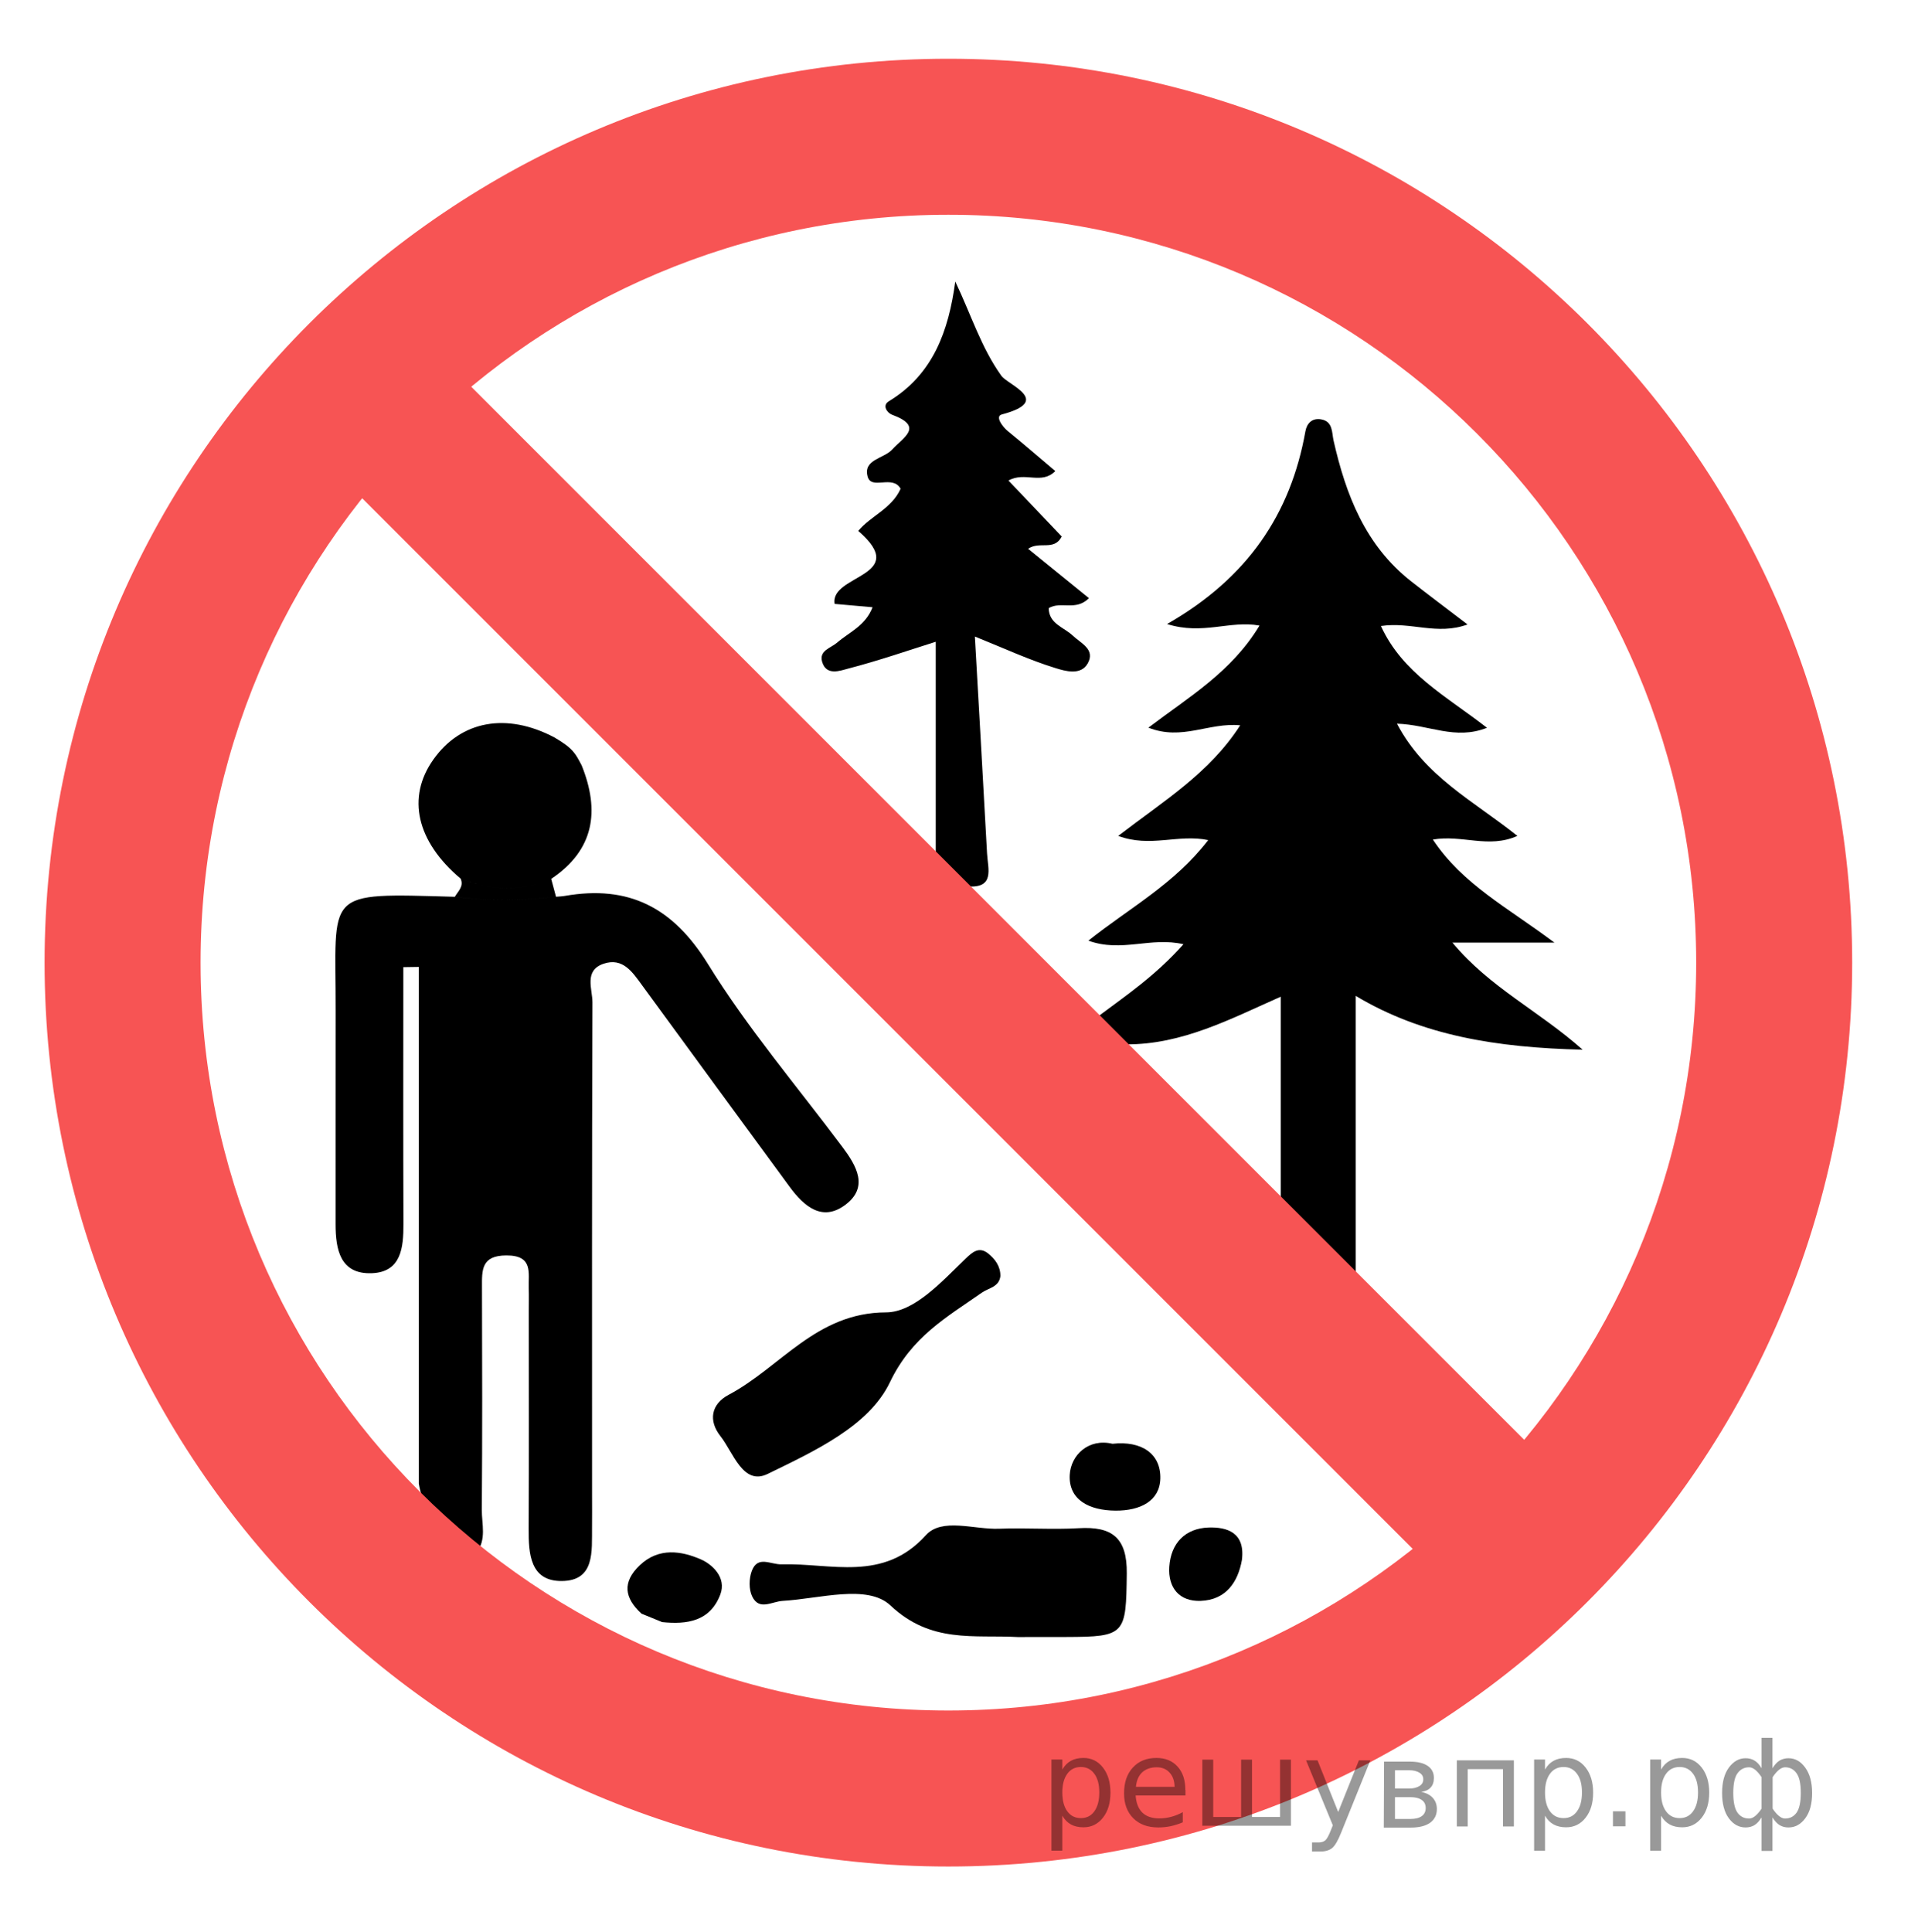
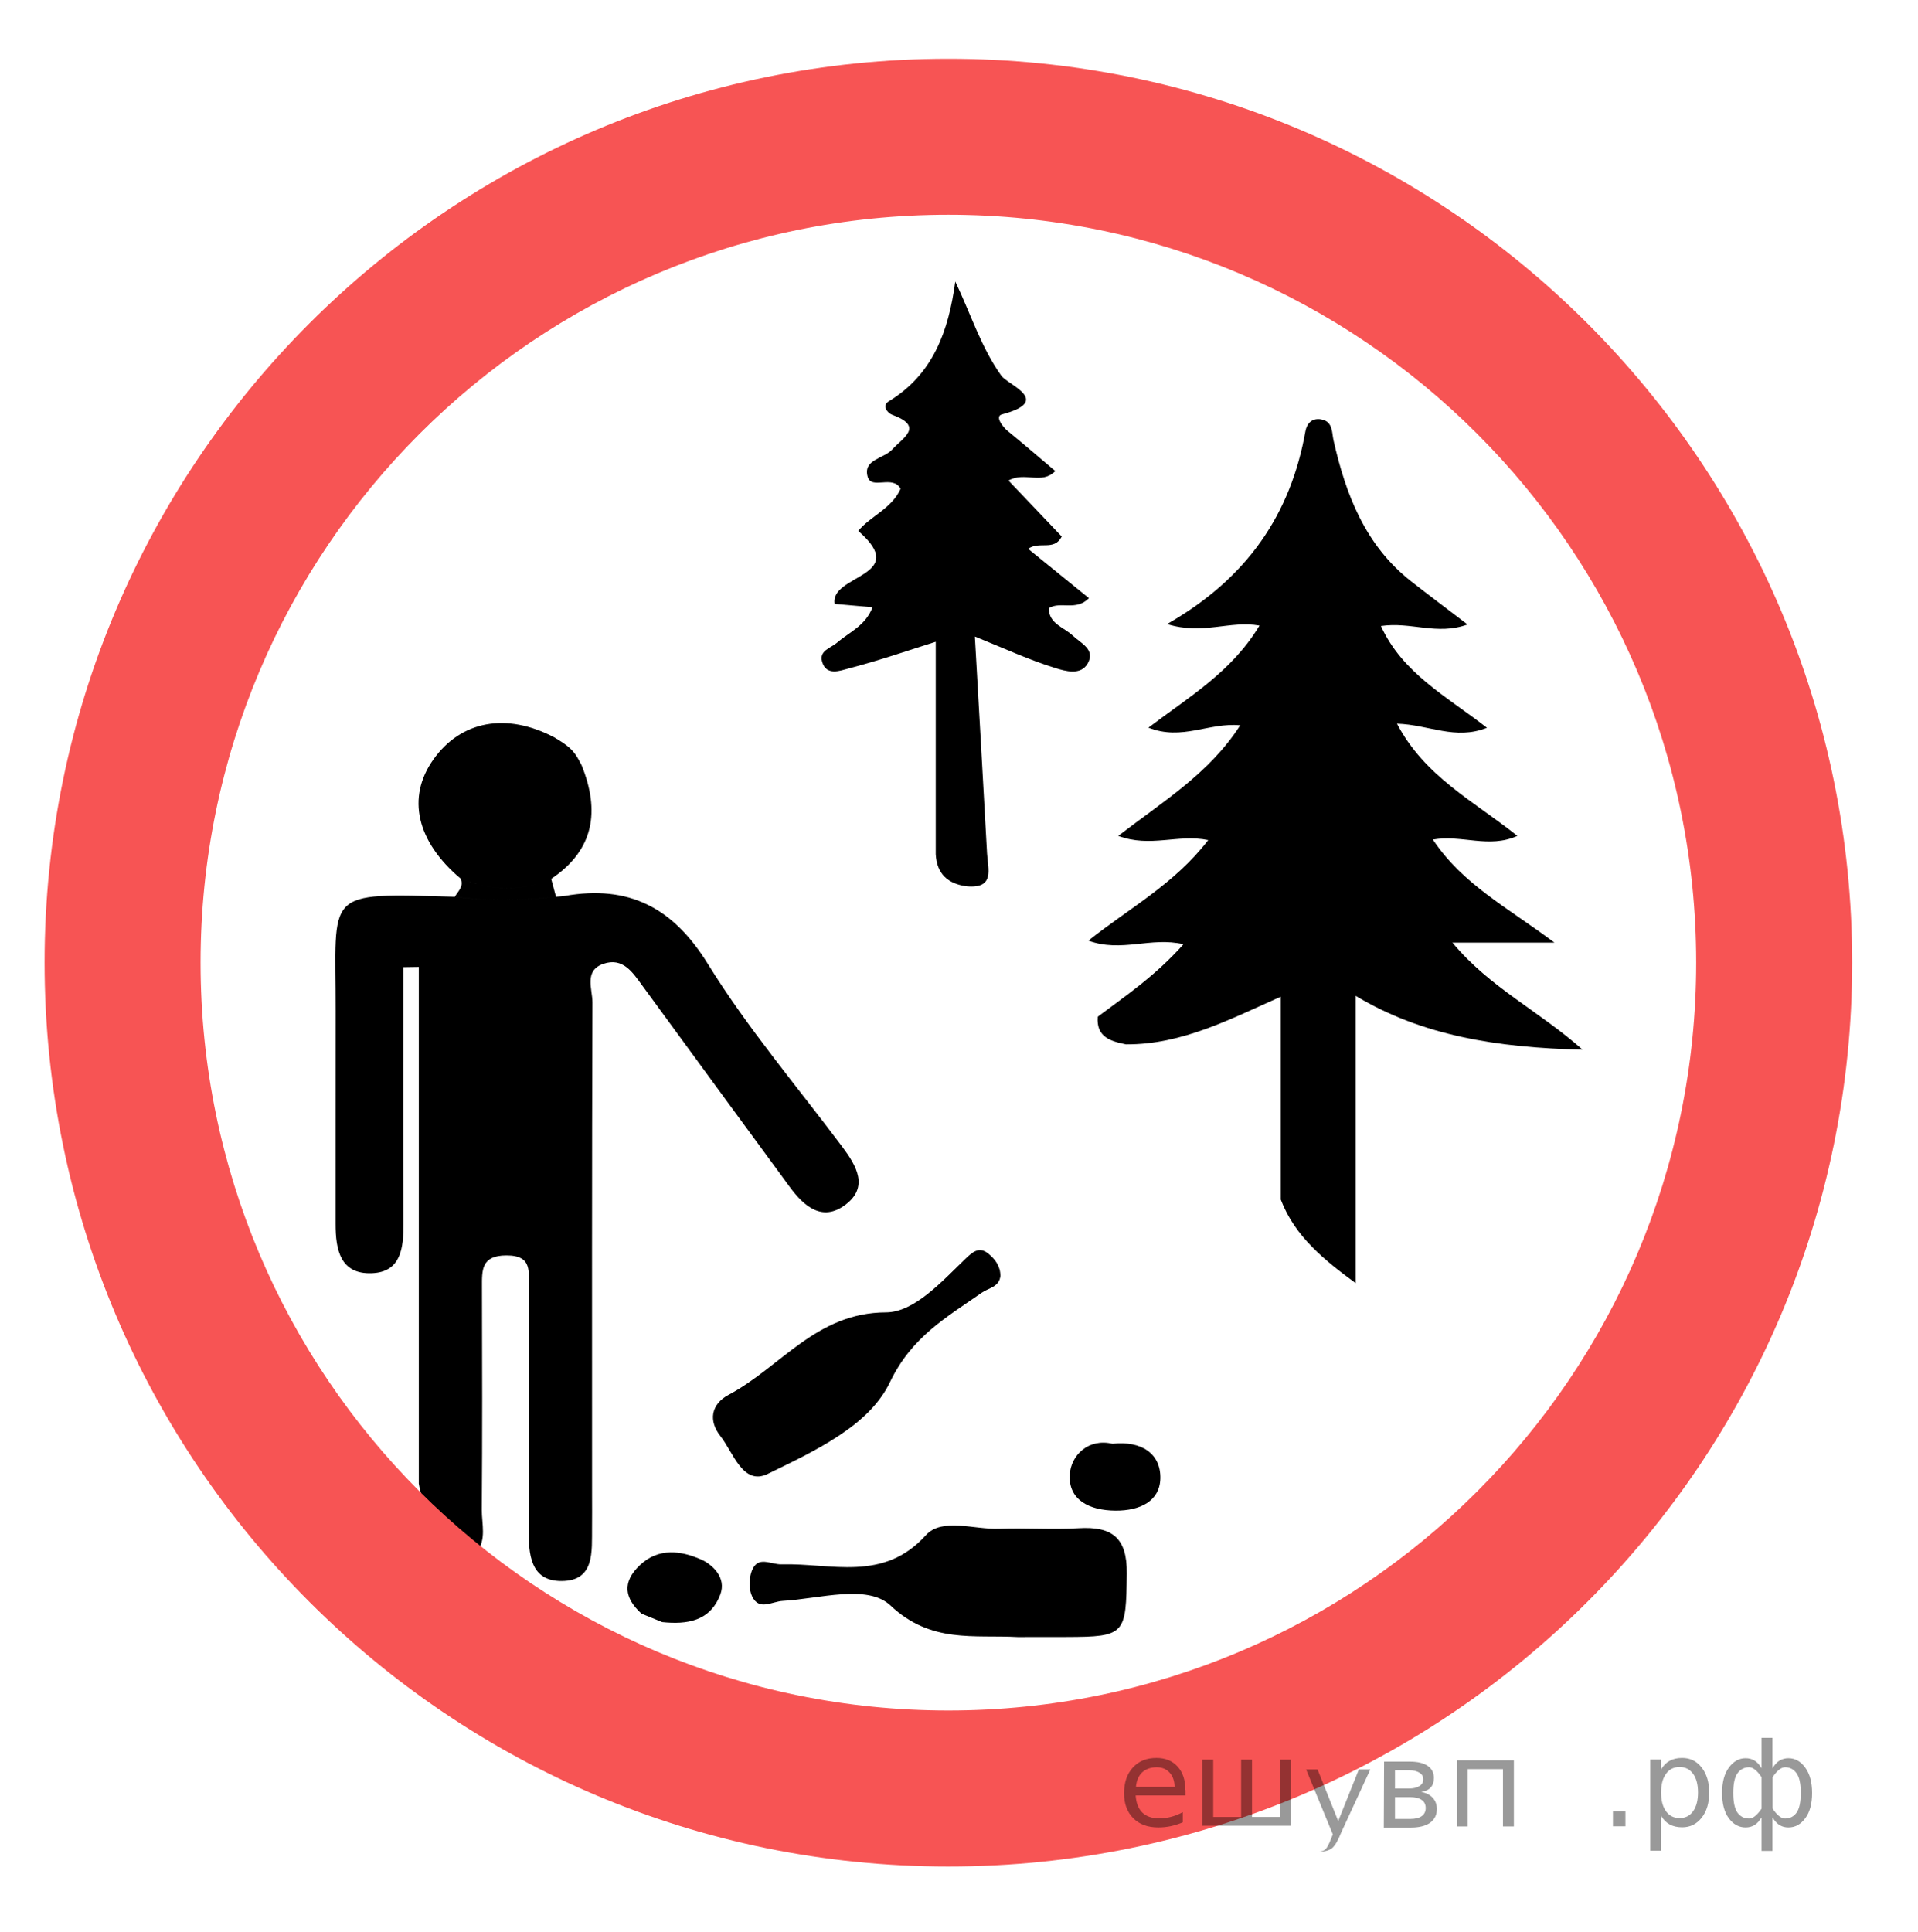
<svg xmlns="http://www.w3.org/2000/svg" version="1.1" id="Слой_1" x="0px" y="0px" width="135.5px" height="136.5px" viewBox="-3.15 -4.15 135.5 136.5" enable-background="new -3.15 -4.15 135.5 136.5" xml:space="preserve">
  <path fill-rule="evenodd" clip-rule="evenodd" d="M74.4,67.67c1.989-1.489,4.063-2.881,6.058-5.119  c-2.332-0.541-4.361,0.603-6.72-0.253c2.918-2.319,6.063-3.987,8.468-7.104c-2.142-0.443-4.082,0.554-6.357-0.296  c3.24-2.49,6.461-4.449,8.617-7.813c-2.238-0.212-4.096,1.106-6.484,0.167c2.868-2.183,5.869-3.925,7.848-7.212  c-2.102-0.382-4.004,0.689-6.531-0.108c5.693-3.254,8.732-7.771,9.775-13.621c0.099-0.552,0.467-0.946,1.107-0.837  c0.844,0.144,0.755,0.934,0.877,1.479c0.873,3.858,2.248,7.424,5.489,9.966c1.214,0.952,2.45,1.875,3.98,3.043  c-2.166,0.788-3.984-0.21-6.12,0.109c1.533,3.345,4.604,4.942,7.494,7.189c-2.257,0.894-4.104-0.224-6.36-0.29  c1.958,3.734,5.426,5.465,8.505,7.928c-2.035,0.914-3.893-0.102-5.968,0.258c2.107,3.173,5.287,4.804,8.589,7.281  c-2.676,0-4.689,0-7.207,0c2.663,3.195,6.053,4.779,9.2,7.563c-6.098-0.146-11.354-0.997-16.031-3.801c0,6.864,0,13.58,0,20.298  c-2.175-1.604-4.285-3.264-5.298-5.908c0-4.736,0-9.471,0-14.333c-3.528,1.558-6.958,3.394-10.938,3.366  C75.311,69.401,74.286,69.115,74.4,67.67z" />
  <path fill-rule="evenodd" clip-rule="evenodd" d="M62.957,56.192c0-5.001,0-10.002,0-15.008c-1.875,0.589-4.009,1.332-6.188,1.896  c-0.549,0.142-1.547,0.544-1.84-0.488c-0.225-0.792,0.618-0.962,1.066-1.351c0.85-0.735,1.989-1.179,2.498-2.495  c-0.963-0.085-1.848-0.164-2.679-0.237c-0.355-2.089,5.419-1.911,1.668-5.154c0.859-1.051,2.358-1.564,2.992-2.979  c-0.561-1.021-2.068,0.122-2.332-0.87c-0.321-1.206,1.149-1.255,1.74-1.903c0.792-0.87,2.268-1.616-0.016-2.459  c-0.315-0.116-0.73-0.641-0.224-0.948c3.125-1.893,4.223-4.957,4.696-8.458c1.133,2.383,1.83,4.666,3.255,6.658  c0.467,0.653,3.662,1.77,0.029,2.732c-0.479,0.127,0.015,0.841,0.438,1.185c1.102,0.896,2.176,1.827,3.344,2.813  c-0.979,0.991-2.143,0.015-3.31,0.669c1.317,1.383,2.548,2.676,3.765,3.954c-0.543,1.052-1.563,0.298-2.375,0.868  c1.443,1.172,2.852,2.315,4.297,3.489c-0.939,0.937-1.988,0.188-2.842,0.703c0.01,1.107,1.071,1.349,1.688,1.933  c0.592,0.56,1.615,0.977,1.071,1.964c-0.488,0.885-1.604,0.547-2.281,0.338c-1.854-0.57-3.629-1.397-5.696-2.228  c0.302,5.33,0.591,10.329,0.861,15.328c0.058,1.077,0.581,2.49-1.427,2.317C63.823,58.289,63.032,57.589,62.957,56.192z" />
  <path fill-rule="evenodd" clip-rule="evenodd" d="M42.171,109.838c-1.205-1.1-1.384-2.219-0.119-3.422  c1.339-1.271,2.941-1.012,4.319-0.409c0.778,0.341,1.828,1.267,1.364,2.485c-0.719,1.888-2.346,2.124-4.111,1.941  C43.139,110.235,42.655,110.036,42.171,109.838z" />
  <path fill-rule="evenodd" clip-rule="evenodd" d="M68.752,111.49c-3.113-0.171-6.132,0.468-8.995-2.231  c-1.619-1.527-5.012-0.471-7.602-0.323c-0.792,0.045-1.67,0.714-2.168-0.316c-0.241-0.498-0.226-1.266-0.026-1.798  c0.418-1.117,1.328-0.444,2.11-0.467c3.484-0.101,7.171,1.283,10.191-2.06c1.137-1.258,3.411-0.387,5.165-0.456  c1.876-0.074,3.762,0.073,5.635-0.038c2.349-0.139,3.421,0.668,3.391,3.202c-0.051,4.294-0.092,4.472-4.256,4.483  C71.049,111.49,69.903,111.488,68.752,111.49z" />
  <path fill-rule="evenodd" clip-rule="evenodd" d="M67.525,85.99c-0.096,0.785-0.824,0.83-1.317,1.176  c-2.492,1.744-4.95,3.107-6.489,6.328c-1.487,3.113-5.374,4.878-8.631,6.471c-1.752,0.857-2.432-1.518-3.344-2.672  c-0.854-1.083-0.668-2.252,0.588-2.918c3.668-1.944,6.177-5.807,11.111-5.819c1.995-0.005,3.945-2.179,5.614-3.787  c0.478-0.46,0.954-0.891,1.598-0.377C67.145,84.785,67.531,85.297,67.525,85.99z" />
  <path fill-rule="evenodd" clip-rule="evenodd" d="M75.442,97.838c2.055-0.23,3.43,0.703,3.382,2.463  c-0.044,1.582-1.418,2.269-3.163,2.259c-1.875-0.011-3.329-0.769-3.238-2.52C72.496,98.629,73.761,97.434,75.442,97.838z" />
-   <path fill-rule="evenodd" clip-rule="evenodd" d="M84.587,106.045c-0.278,1.557-1.116,2.824-2.915,2.891  c-1.49,0.056-2.314-0.91-2.215-2.413c0.112-1.675,1.135-2.714,2.771-2.769C83.535,103.711,84.829,104.102,84.587,106.045z" />
  <path fill-rule="evenodd" clip-rule="evenodd" d="M36.13,59.197c0.208-0.02,0.419-0.025,0.625-0.061  c4.512-0.783,7.632,0.801,10.112,4.817c2.796,4.527,6.287,8.627,9.486,12.903c1.006,1.344,1.894,2.852,0.211,4.107  c-1.629,1.216-2.918,0.1-3.93-1.28c-3.465-4.732-6.94-9.457-10.396-14.196c-0.696-0.955-1.379-2.021-2.752-1.557  c-1.4,0.475-0.779,1.792-0.782,2.728c-0.042,11.629-0.027,23.257-0.027,34.885c0,0.732,0.007,1.467-0.002,2.199  c-0.021,1.673,0.223,3.777-2.145,3.791c-2.232,0.012-2.341-1.928-2.332-3.705c0.025-5.133,0.008-10.267,0.008-15.4  c0-0.523,0.014-1.047-0.003-1.57c-0.036-1.096,0.334-2.33-1.581-2.324c-1.78,0.006-1.725,1.035-1.722,2.252  c0.016,5.238,0.028,10.476-0.012,15.713c-0.008,1.012,0.349,2.1-0.379,3.033c-1.966-1.121-3.668-2.462-4.072-4.885  c0-12.165,0-24.329,0-36.494c-0.364,0.005-0.729,0.01-1.093,0.016c0,6.043-0.013,12.088,0.008,18.132  c0.006,1.678-0.155,3.4-2.217,3.487c-2.252,0.096-2.581-1.666-2.578-3.488c0.009-5.018-0.009-10.034,0.003-15.051  c0.021-8.514-0.959-8.314,8.42-8.05C31.365,59.52,33.747,59.48,36.13,59.197z M35.79,57.932c3.055-2.045,3.444-4.805,2.153-8.018  c-0.451-0.85-0.593-1.189-1.937-1.978c-3.372-1.773-6.588-1.184-8.54,1.565c-1.901,2.678-1.189,5.793,1.923,8.412  C31.521,58.751,33.654,58.848,35.79,57.932z M28.982,59.198c2.383,0.322,4.766,0.281,7.148-0.001  c-0.113-0.422-0.227-0.844-0.34-1.265c-2.136,0.917-4.269,0.819-6.4-0.018C29.637,58.465,29.211,58.801,28.982,59.198z" />
  <g>
    <path fill="#F75454" d="M0,63.85c0,35.264,28.586,63.85,63.85,63.85s63.85-28.586,63.85-63.85S99.114,0,63.85,0S0,28.586,0,63.85z    M11.02,63.85c0-29.177,23.653-52.83,52.83-52.83s52.83,23.653,52.83,52.83s-23.653,52.83-52.83,52.83S11.02,93.027,11.02,63.85z" />
-     <rect x="58.338" y="9.448" transform="matrix(-0.707 0.707 -0.707 -0.707 154.73 65.268)" fill="#F75454" width="11.02" height="110.463" />
  </g>
  <g style="stroke:none;fill:#000;fill-opacity:0.40">
-     <path d="m 71.9,124.1 v 2.48 h -0.77 v -6.44 h 0.77 v 0.71 q 0.24,-0.42 0.61,-0.62 0.37,-0.20 0.88,-0.20 0.85,0 1.38,0.68 0.53,0.68 0.53,1.77 0,1.10 -0.53,1.77 -0.53,0.68 -1.38,0.68 -0.51,0 -0.88,-0.20 -0.37,-0.20 -0.61,-0.62 z m 2.61,-1.63 q 0,-0.85 -0.35,-1.32 -0.35,-0.48 -0.95,-0.48 -0.61,0 -0.96,0.48 -0.35,0.48 -0.35,1.32 0,0.85 0.35,1.33 0.35,0.48 0.96,0.48 0.61,0 0.95,-0.48 0.35,-0.48 0.35,-1.33 z" />
    <path d="m 80.6,122.3 v 0.38 h -3.52 q 0.05,0.79 0.47,1.21 0.43,0.41 1.19,0.41 0.44,0 0.85,-0.11 0.42,-0.11 0.82,-0.33 v 0.72 q -0.41,0.17 -0.85,0.27 -0.43,0.09 -0.88,0.09 -1.12,0 -1.77,-0.65 -0.65,-0.65 -0.65,-1.76 0,-1.15 0.62,-1.82 0.62,-0.68 1.67,-0.68 0.94,0 1.49,0.61 0.55,0.60 0.55,1.65 z m -0.77,-0.23 q -0.01,-0.63 -0.35,-1.00 -0.34,-0.38 -0.91,-0.38 -0.64,0 -1.03,0.36 -0.38,0.36 -0.44,1.02 z" />
    <path d="m 85.3,124.2 h 1.98 v -4.05 h 0.77 v 4.67 h -6.26 v -4.67 h 0.77 v 4.05 h 1.97 v -4.05 h 0.77 z" />
-     <path d="m 91.6,125.3 q -0.33,0.83 -0.63,1.09 -0.31,0.25 -0.82,0.25 h -0.61 v -0.64 h 0.45 q 0.32,0 0.49,-0.15 0.17,-0.15 0.39,-0.71 l 0.14,-0.35 -1.89,-4.59 h 0.81 l 1.46,3.65 1.46,-3.65 h 0.81 z" />
+     <path d="m 91.6,125.3 q -0.33,0.83 -0.63,1.09 -0.31,0.25 -0.82,0.25 h -0.61 h 0.45 q 0.32,0 0.49,-0.15 0.17,-0.15 0.39,-0.71 l 0.14,-0.35 -1.89,-4.59 h 0.81 l 1.46,3.65 1.46,-3.65 h 0.81 z" />
    <path d="m 95.4,122.8 v 1.54 h 1.09 q 0.53,0 0.80,-0.20 0.28,-0.20 0.28,-0.57 0,-0.38 -0.28,-0.57 -0.28,-0.20 -0.80,-0.20 z m 0,-1.90 v 1.29 h 1.01 q 0.43,0 0.71,-0.17 0.28,-0.17 0.28,-0.48 0,-0.31 -0.28,-0.47 -0.28,-0.17 -0.71,-0.17 z m -0.77,-0.61 h 1.82 q 0.82,0 1.26,0.30 0.44,0.30 0.44,0.85 0,0.43 -0.23,0.68 -0.23,0.25 -0.67,0.31 0.53,0.10 0.82,0.42 0.29,0.32 0.29,0.79 0,0.62 -0.48,0.97 -0.48,0.34 -1.37,0.34 h -1.90 z" />
    <path d="m 103.8,120.2 v 4.67 h -0.77 v -4.05 h -2.49 v 4.05 h -0.77 v -4.67 z" />
-     <path d="m 106.0,124.1 v 2.48 h -0.77 v -6.44 h 0.77 v 0.71 q 0.24,-0.42 0.61,-0.62 0.37,-0.20 0.88,-0.20 0.85,0 1.38,0.68 0.53,0.68 0.53,1.77 0,1.10 -0.53,1.77 -0.53,0.68 -1.38,0.68 -0.51,0 -0.88,-0.20 -0.37,-0.20 -0.61,-0.62 z m 2.61,-1.63 q 0,-0.85 -0.35,-1.32 -0.35,-0.48 -0.95,-0.48 -0.61,0 -0.96,0.48 -0.35,0.48 -0.35,1.32 0,0.85 0.35,1.33 0.35,0.48 0.96,0.48 0.61,0 0.95,-0.48 0.35,-0.48 0.35,-1.33 z" />
    <path d="m 110.8,123.8 h 0.88 v 1.06 h -0.88 z" />
    <path d="m 114.2,124.1 v 2.48 h -0.77 v -6.44 h 0.77 v 0.71 q 0.24,-0.42 0.61,-0.62 0.37,-0.20 0.88,-0.20 0.85,0 1.38,0.68 0.53,0.68 0.53,1.77 0,1.10 -0.53,1.77 -0.53,0.68 -1.38,0.68 -0.51,0 -0.88,-0.20 -0.37,-0.20 -0.61,-0.62 z m 2.61,-1.63 q 0,-0.85 -0.35,-1.32 -0.35,-0.48 -0.95,-0.48 -0.61,0 -0.96,0.48 -0.35,0.48 -0.35,1.32 0,0.85 0.35,1.33 0.35,0.48 0.96,0.48 0.61,0 0.95,-0.48 0.35,-0.48 0.35,-1.33 z" />
    <path d="m 119.3,122.5 q 0,0.98 0.30,1.40 0.30,0.41 0.82,0.41 0.41,0 0.88,-0.70 v -2.22 q -0.47,-0.70 -0.88,-0.70 -0.51,0 -0.82,0.42 -0.30,0.41 -0.30,1.39 z m 2,4.10 v -2.37 q -0.24,0.39 -0.51,0.55 -0.27,0.16 -0.62,0.16 -0.70,0 -1.18,-0.64 -0.48,-0.65 -0.48,-1.79 0,-1.15 0.48,-1.80 0.49,-0.66 1.18,-0.66 0.35,0 0.62,0.16 0.28,0.16 0.51,0.55 v -2.15 h 0.77 v 2.15 q 0.24,-0.39 0.51,-0.55 0.28,-0.16 0.62,-0.16 0.70,0 1.18,0.66 0.49,0.66 0.49,1.80 0,1.15 -0.49,1.79 -0.48,0.64 -1.18,0.64 -0.35,0 -0.62,-0.16 -0.27,-0.16 -0.51,-0.55 v 2.37 z m 2.77,-4.10 q 0,-0.98 -0.30,-1.39 -0.30,-0.42 -0.81,-0.42 -0.41,0 -0.88,0.70 v 2.22 q 0.47,0.70 0.88,0.70 0.51,0 0.81,-0.41 0.30,-0.42 0.30,-1.40 z" />
  </g>
</svg>